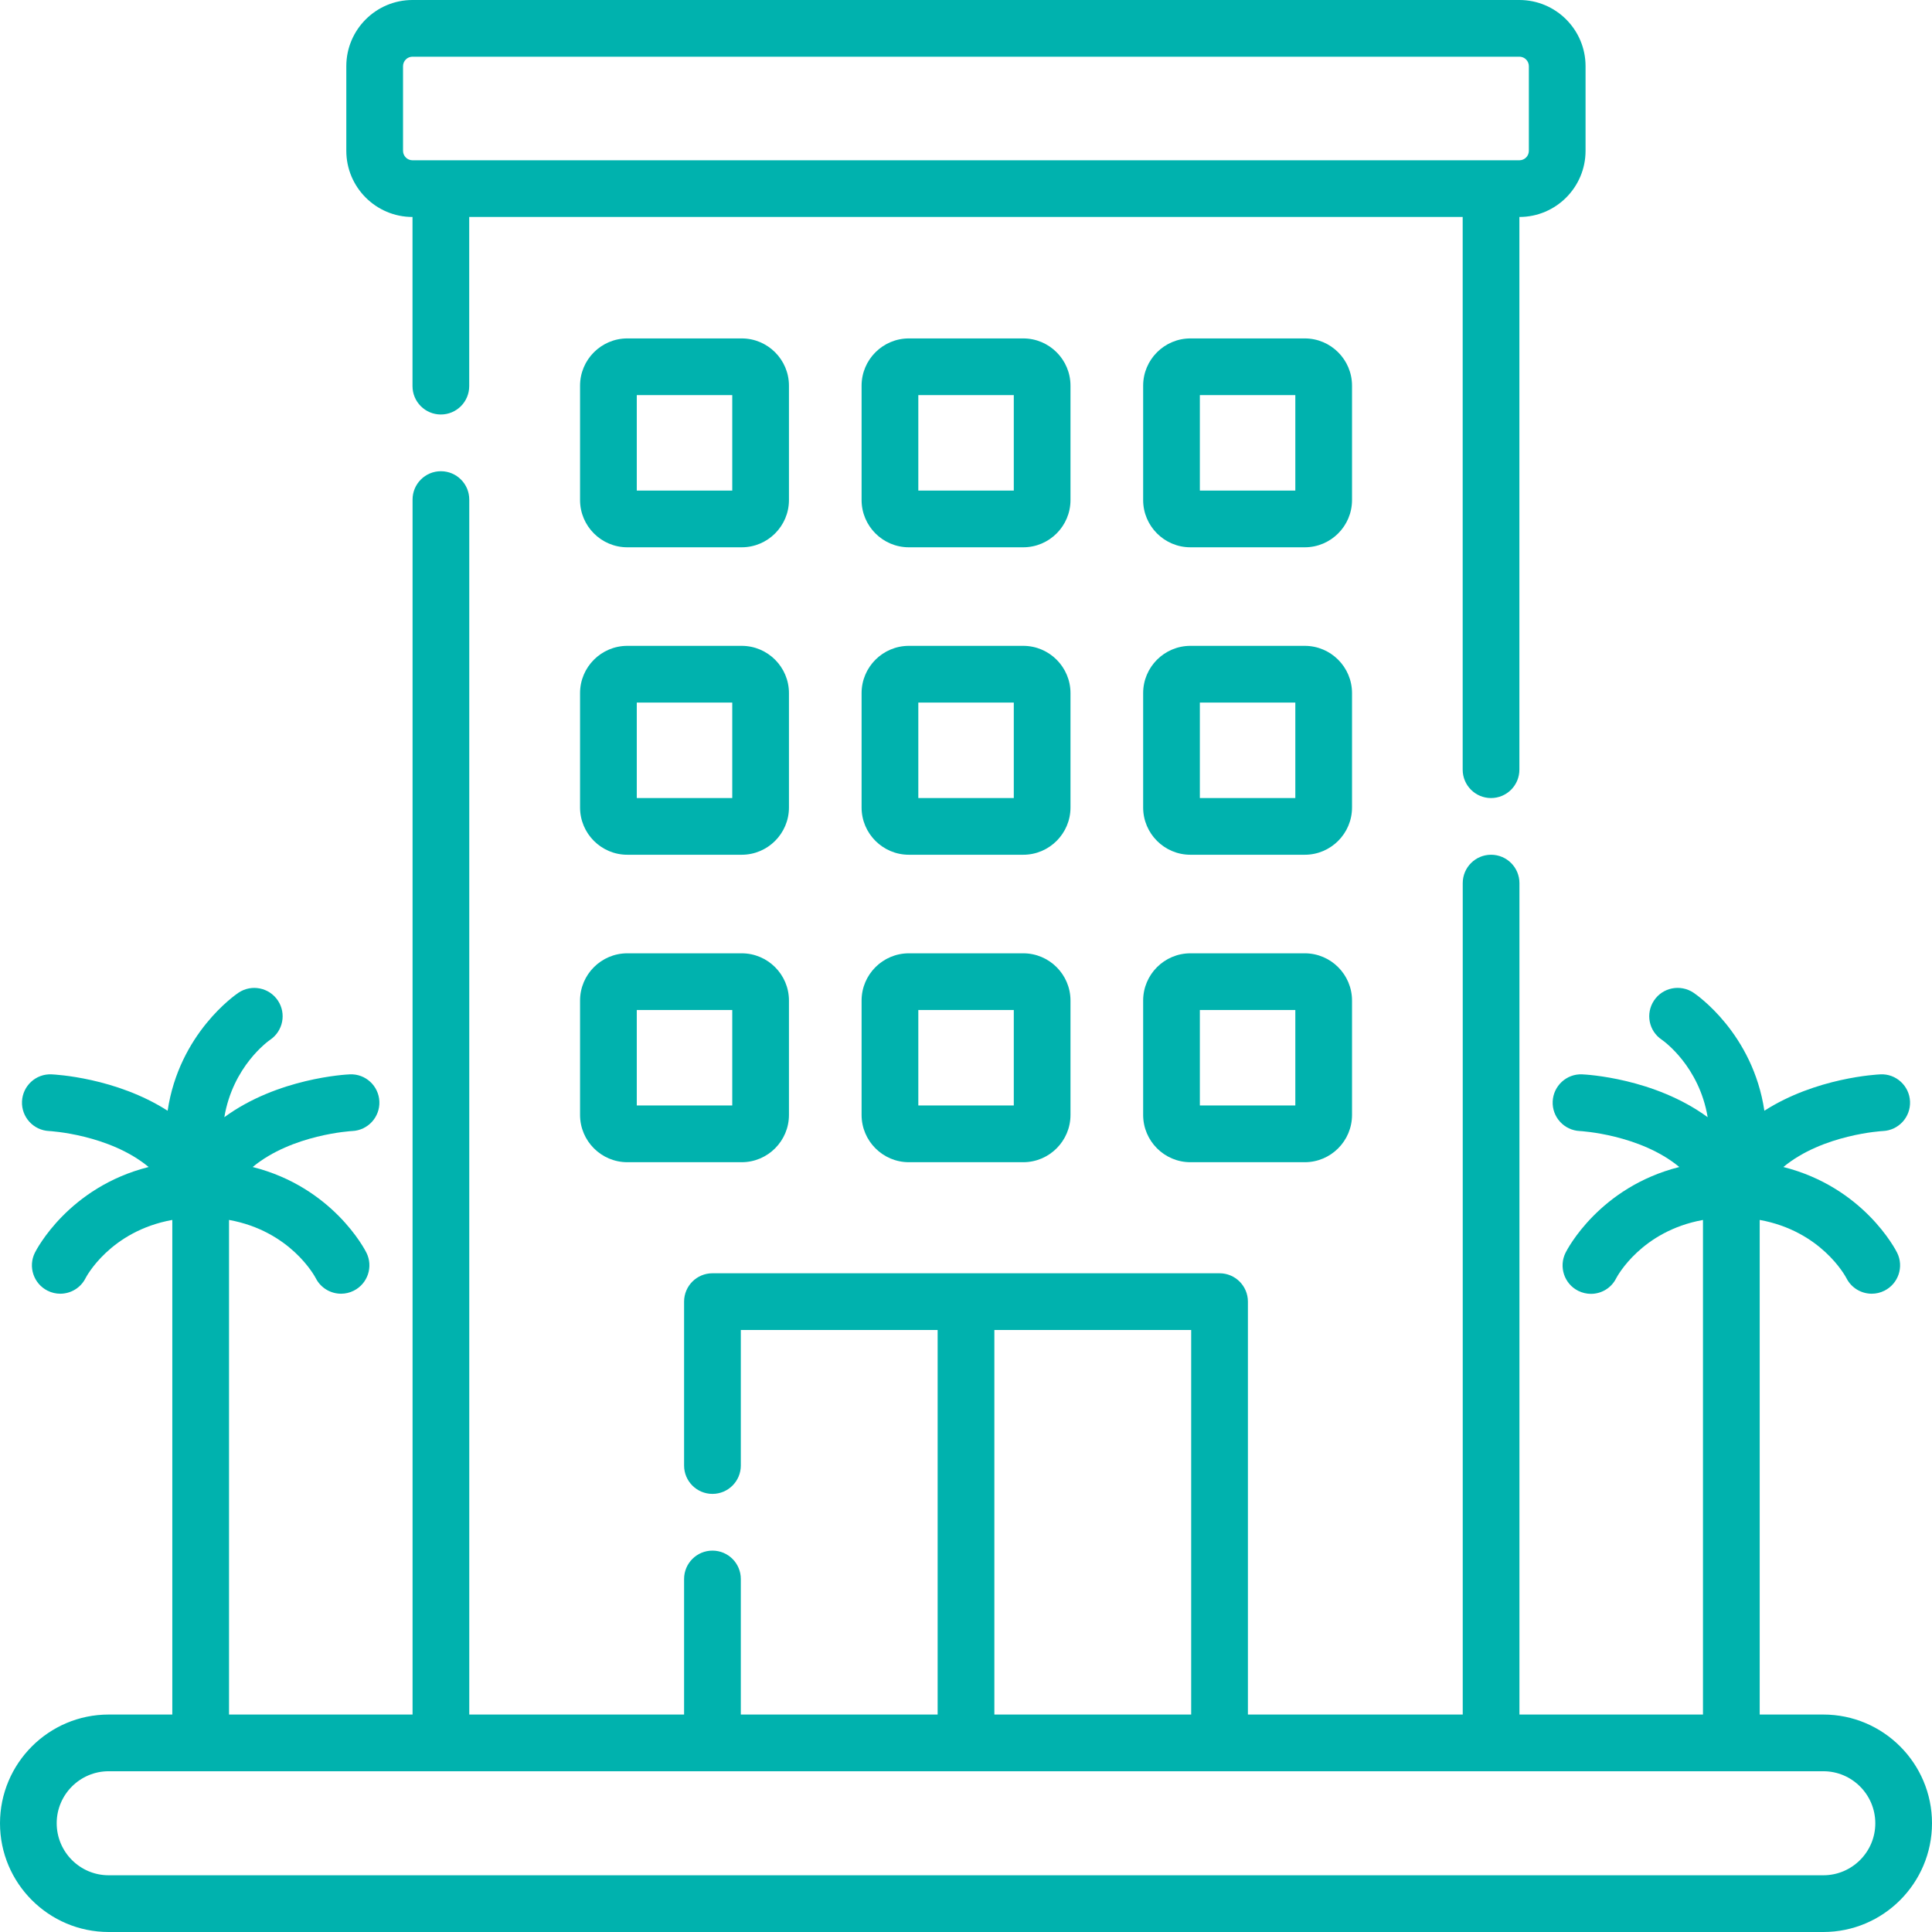
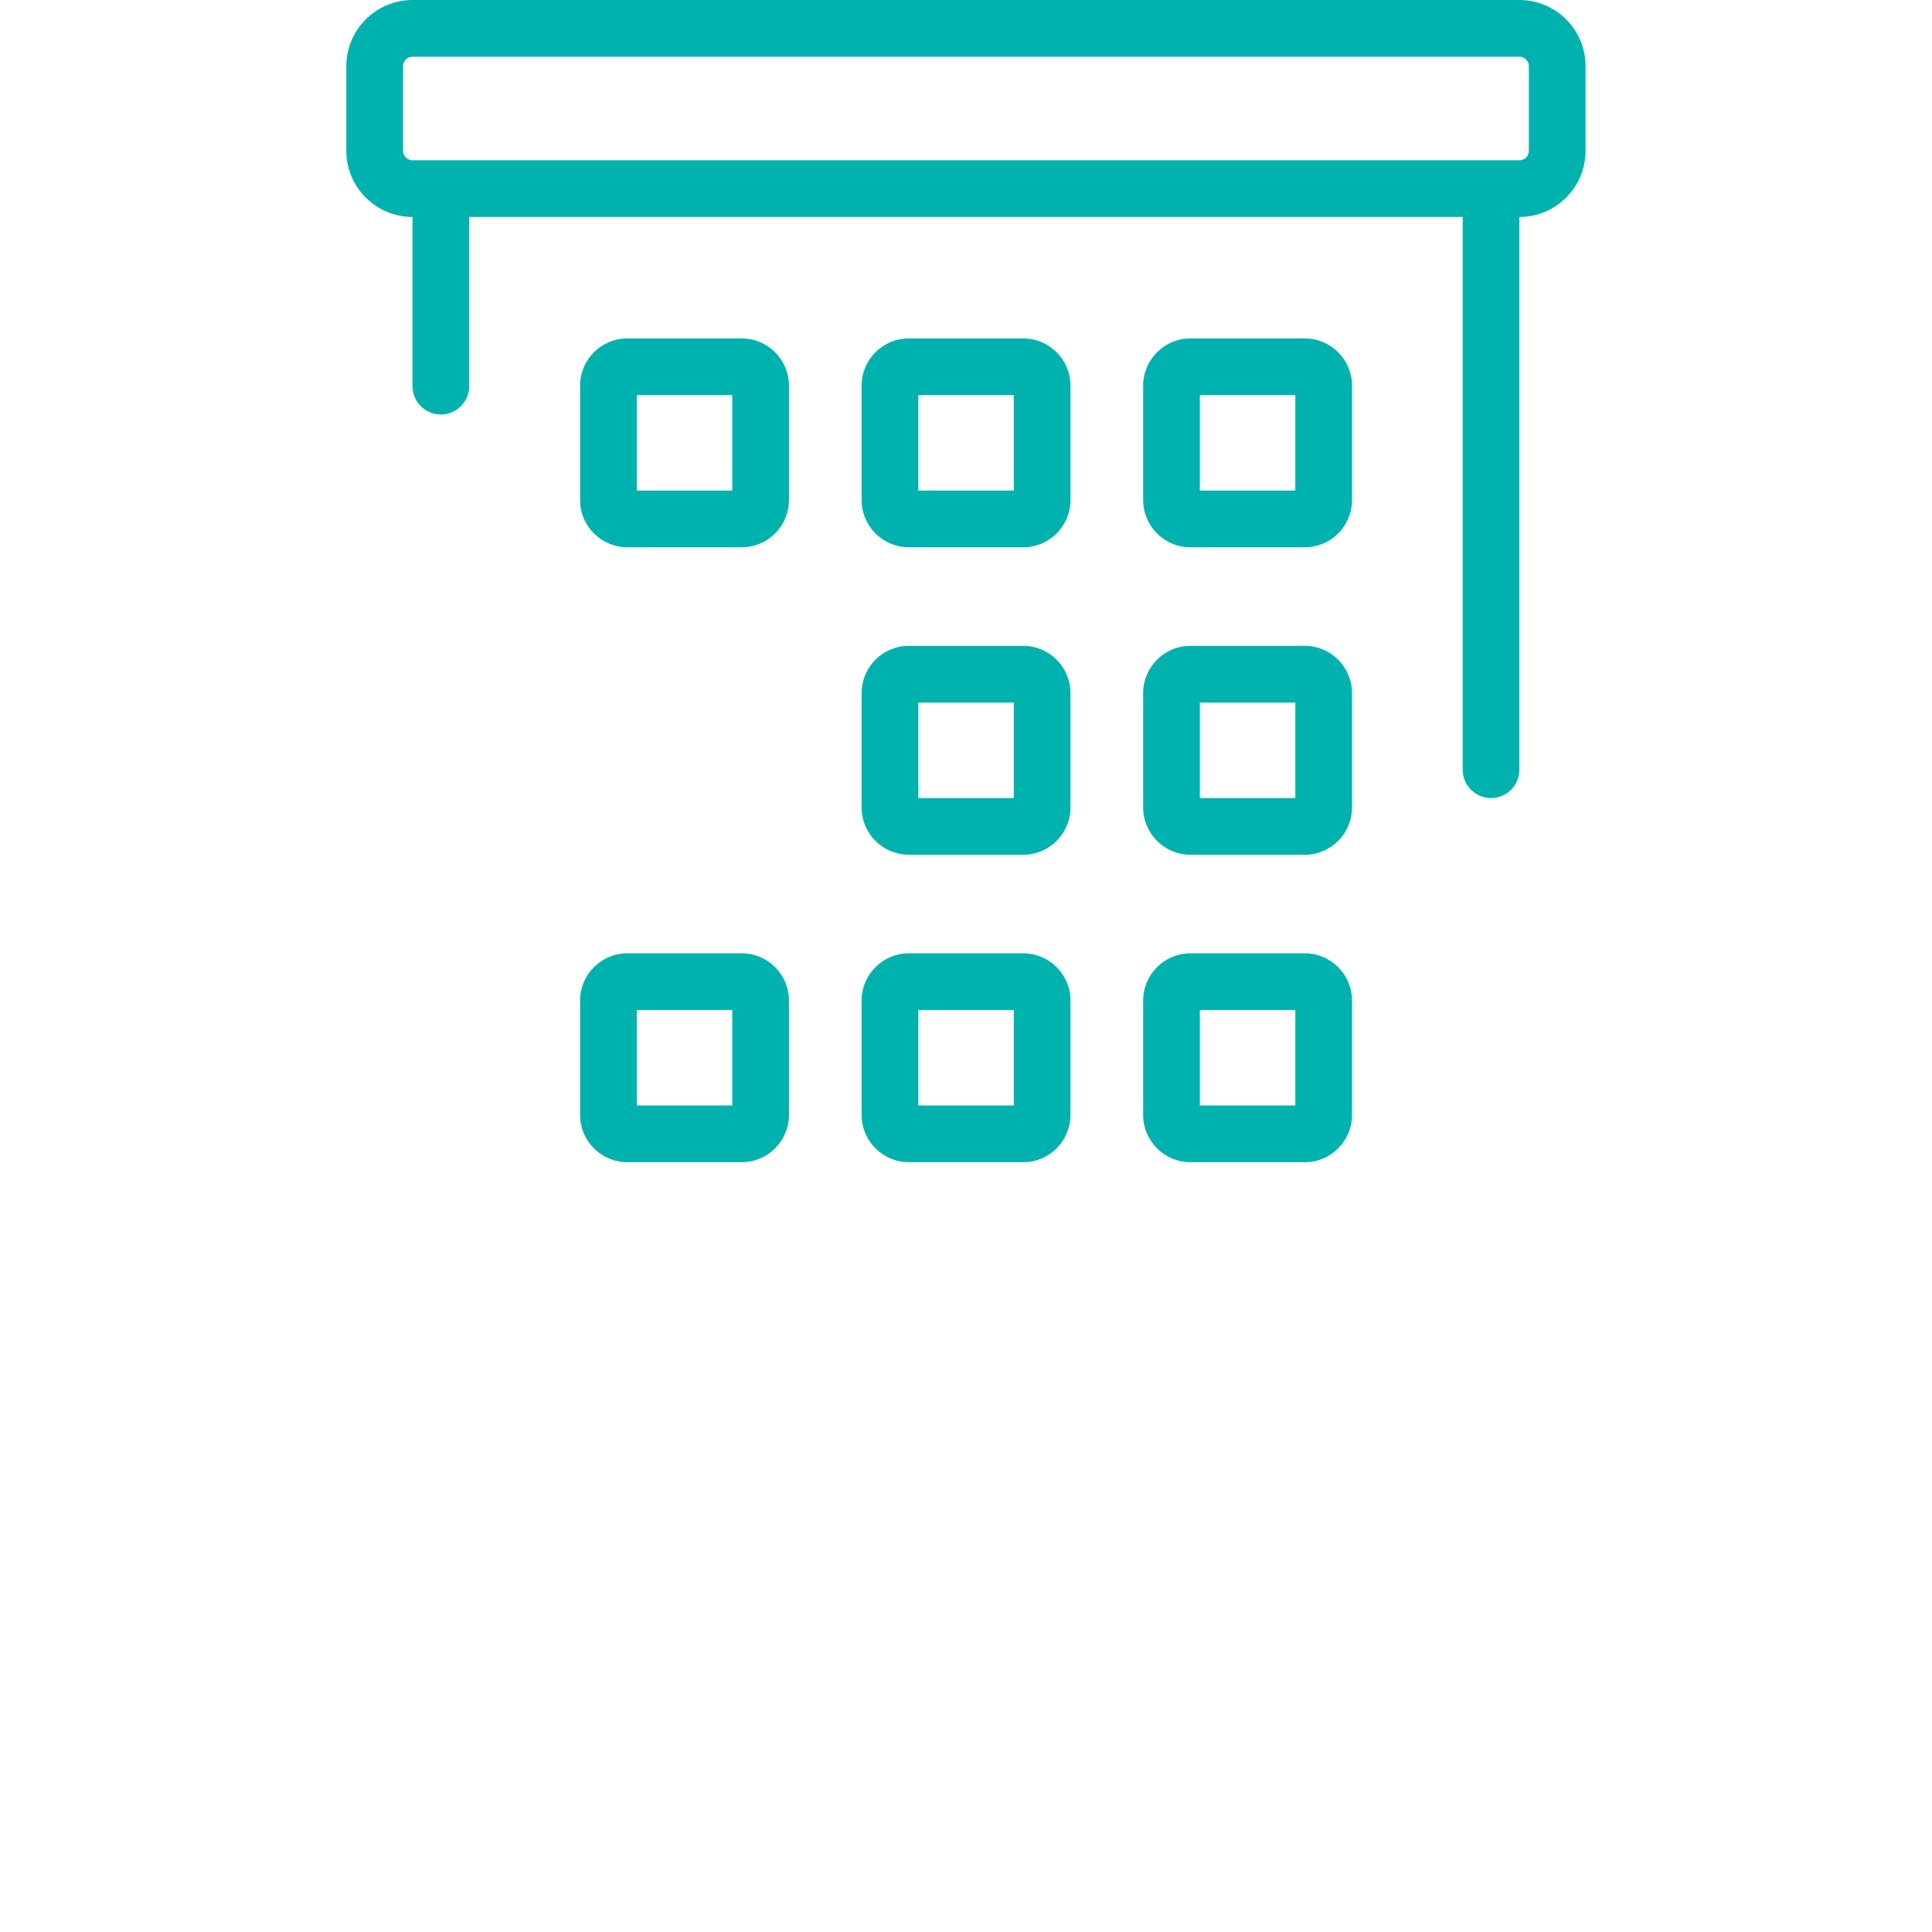
<svg xmlns="http://www.w3.org/2000/svg" width="72" height="72" viewBox="0 0 72 72" fill="none">
  <g clip-path="url(#clip0_6677_4095)">
-     <path d="M67.95 63.896H65.579V45.463C67.857 45.876 68.762 47.539 68.812 47.635C68.998 48.001 69.369 48.213 69.755 48.213C69.913 48.213 70.075 48.177 70.226 48.101C70.748 47.84 70.96 47.205 70.699 46.683C70.641 46.566 69.442 44.243 66.461 43.491C67.93 42.274 70.145 42.151 70.173 42.15C70.755 42.123 71.206 41.632 71.181 41.049C71.157 40.466 70.658 40.01 70.081 40.038C69.944 40.044 67.681 40.159 65.753 41.394C65.322 38.511 63.227 37.072 63.11 36.994C62.624 36.67 61.965 36.799 61.641 37.285C61.317 37.771 61.445 38.424 61.931 38.748C62.006 38.8 63.321 39.736 63.64 41.635C61.648 40.175 59.108 40.044 58.963 40.038C58.384 40.011 57.89 40.465 57.864 41.047C57.838 41.629 58.289 42.122 58.871 42.15C58.899 42.151 61.114 42.274 62.583 43.491C59.602 44.243 58.403 46.566 58.345 46.683C58.084 47.205 58.293 47.844 58.815 48.105C58.968 48.181 59.13 48.218 59.29 48.218C59.676 48.218 60.047 48.006 60.231 47.636C60.274 47.555 61.176 45.879 63.465 45.464V63.896H56.625V32.911C56.625 32.327 56.152 31.854 55.568 31.854C54.985 31.854 54.512 32.327 54.512 32.911V63.896H46.506V48.508C46.506 47.924 46.033 47.451 45.449 47.451H26.551C25.967 47.451 25.494 47.924 25.494 48.508V54.617C25.494 55.2 25.967 55.673 26.551 55.673C27.134 55.673 27.608 55.2 27.608 54.617V49.565H34.943V63.896H27.608V58.843C27.608 58.26 27.135 57.787 26.551 57.787C25.967 57.787 25.494 58.26 25.494 58.843V63.896H17.488V18.617C17.488 18.034 17.015 17.561 16.431 17.561C15.848 17.561 15.375 18.034 15.375 18.617V63.896H8.535V45.463C10.814 45.876 11.719 47.541 11.768 47.635C11.954 48.001 12.325 48.213 12.711 48.213C12.87 48.213 13.031 48.177 13.182 48.101C13.704 47.84 13.916 47.205 13.655 46.683C13.597 46.566 12.398 44.243 9.417 43.491C10.886 42.274 13.101 42.151 13.129 42.15C13.711 42.123 14.162 41.632 14.138 41.049C14.113 40.466 13.62 40.011 13.037 40.038C12.892 40.044 10.352 40.175 8.36 41.635C8.678 39.744 9.983 38.808 10.069 38.749C10.549 38.423 10.678 37.771 10.356 37.287C10.032 36.802 9.376 36.67 8.89 36.994C8.774 37.072 6.678 38.511 6.247 41.394C4.319 40.159 2.056 40.044 1.919 40.038C1.337 40.012 0.846 40.465 0.82 41.046C0.794 41.628 1.245 42.122 1.827 42.15C1.855 42.151 4.07 42.274 5.539 43.491C2.558 44.243 1.36 46.566 1.301 46.683C1.04 47.205 1.252 47.84 1.774 48.101C1.925 48.177 2.087 48.213 2.245 48.213C2.633 48.213 3.006 47.999 3.191 47.628C3.201 47.608 4.092 45.884 6.421 45.463V63.896H4.05C1.817 63.896 0 65.713 0 67.95C0 70.183 1.817 72 4.05 72H67.95C70.183 72 72 70.183 72 67.946C72 65.713 70.183 63.896 67.95 63.896ZM37.057 49.565H44.392V63.896H37.057V49.565ZM67.95 69.886H4.05C2.982 69.886 2.113 69.018 2.113 67.946C2.113 66.878 2.982 66.009 4.05 66.009H67.95C69.018 66.009 69.887 66.878 69.887 67.95C69.887 69.018 69.018 69.886 67.95 69.886Z" fill="#00B2AE" />
    <path d="M15.372 8.086H15.373V14.39C15.373 14.974 15.846 15.447 16.429 15.447C17.013 15.447 17.486 14.974 17.486 14.39V8.086H54.51V28.684C54.51 29.267 54.983 29.741 55.566 29.741C56.15 29.741 56.623 29.268 56.623 28.684V8.086H56.624C57.983 8.086 59.089 6.98 59.089 5.62V2.466C59.089 1.106 57.983 0 56.623 0H15.372C14.012 0 12.906 1.106 12.906 2.466V5.62C12.906 6.98 14.012 8.086 15.372 8.086ZM15.02 2.466C15.02 2.272 15.178 2.113 15.372 2.113H56.623C56.818 2.113 56.976 2.272 56.976 2.466V5.62C56.976 5.815 56.818 5.973 56.623 5.973H15.372C15.178 5.973 15.02 5.815 15.02 5.62V2.466Z" fill="#00B2AE" />
    <path d="M38.133 35.527H33.871C32.899 35.527 32.109 36.317 32.109 37.288V41.55C32.109 42.521 32.899 43.312 33.871 43.312H38.133C39.104 43.312 39.894 42.521 39.894 41.55V37.288C39.894 36.317 39.104 35.527 38.133 35.527ZM37.781 41.198H34.223V37.64H37.781V41.198Z" fill="#00B2AE" />
    <path d="M27.641 35.527H23.378C22.407 35.527 21.617 36.317 21.617 37.288V41.55C21.617 42.521 22.407 43.312 23.378 43.312H27.641C28.612 43.312 29.402 42.521 29.402 41.55V37.288C29.402 36.317 28.612 35.527 27.641 35.527ZM27.289 41.198H23.731V37.64H27.289V41.198Z" fill="#00B2AE" />
    <path d="M48.625 35.527H44.363C43.392 35.527 42.602 36.317 42.602 37.288V41.55C42.602 42.521 43.392 43.312 44.363 43.312H48.625C49.596 43.312 50.386 42.521 50.386 41.55V37.288C50.386 36.317 49.596 35.527 48.625 35.527ZM48.273 41.198H44.715V37.64H48.273V41.198Z" fill="#00B2AE" />
    <path d="M39.894 25.83C39.894 24.859 39.104 24.069 38.133 24.069H33.871C32.899 24.069 32.109 24.859 32.109 25.83V30.093C32.109 31.064 32.899 31.854 33.871 31.854H38.133C39.104 31.854 39.894 31.064 39.894 30.093V25.83ZM37.781 29.741H34.223V26.183H37.781V29.741Z" fill="#00B2AE" />
-     <path d="M29.402 25.83C29.402 24.859 28.612 24.069 27.641 24.069H23.378C22.407 24.069 21.617 24.859 21.617 25.83V30.093C21.617 31.064 22.407 31.854 23.378 31.854H27.641C28.612 31.854 29.402 31.064 29.402 30.093V25.83ZM27.289 29.741H23.731V26.183H27.289V29.741Z" fill="#00B2AE" />
    <path d="M50.386 25.83C50.386 24.859 49.596 24.069 48.625 24.069H44.363C43.392 24.069 42.602 24.859 42.602 25.83V30.093C42.602 31.064 43.392 31.854 44.363 31.854H48.625C49.596 31.854 50.386 31.064 50.386 30.093V25.83ZM48.273 29.741H44.715V26.183H48.273V29.741Z" fill="#00B2AE" />
    <path d="M39.894 14.373C39.894 13.402 39.104 12.612 38.133 12.612H33.871C32.899 12.612 32.109 13.402 32.109 14.373V18.635C32.109 19.606 32.899 20.396 33.871 20.396H38.133C39.104 20.396 39.894 19.606 39.894 18.635V14.373ZM37.781 18.283H34.223V14.725H37.781V18.283Z" fill="#00B2AE" />
    <path d="M29.402 14.373C29.402 13.402 28.612 12.612 27.641 12.612H23.378C22.407 12.612 21.617 13.402 21.617 14.373V18.635C21.617 19.606 22.407 20.396 23.378 20.396H27.641C28.612 20.396 29.402 19.606 29.402 18.635V14.373ZM27.289 18.283H23.731V14.725H27.289V18.283Z" fill="#00B2AE" />
    <path d="M50.386 14.373C50.386 13.402 49.596 12.612 48.625 12.612H44.363C43.392 12.612 42.602 13.402 42.602 14.373V18.635C42.602 19.606 43.392 20.396 44.363 20.396H48.625C49.596 20.396 50.386 19.606 50.386 18.635V14.373ZM48.273 18.283H44.715V14.725H48.273V18.283Z" fill="#00B2AE" />
  </g>
  <defs>
    <clipPath id="clip0_6677_4095">
      <rect width="72" height="72" fill="white" />
    </clipPath>
  </defs>
</svg>